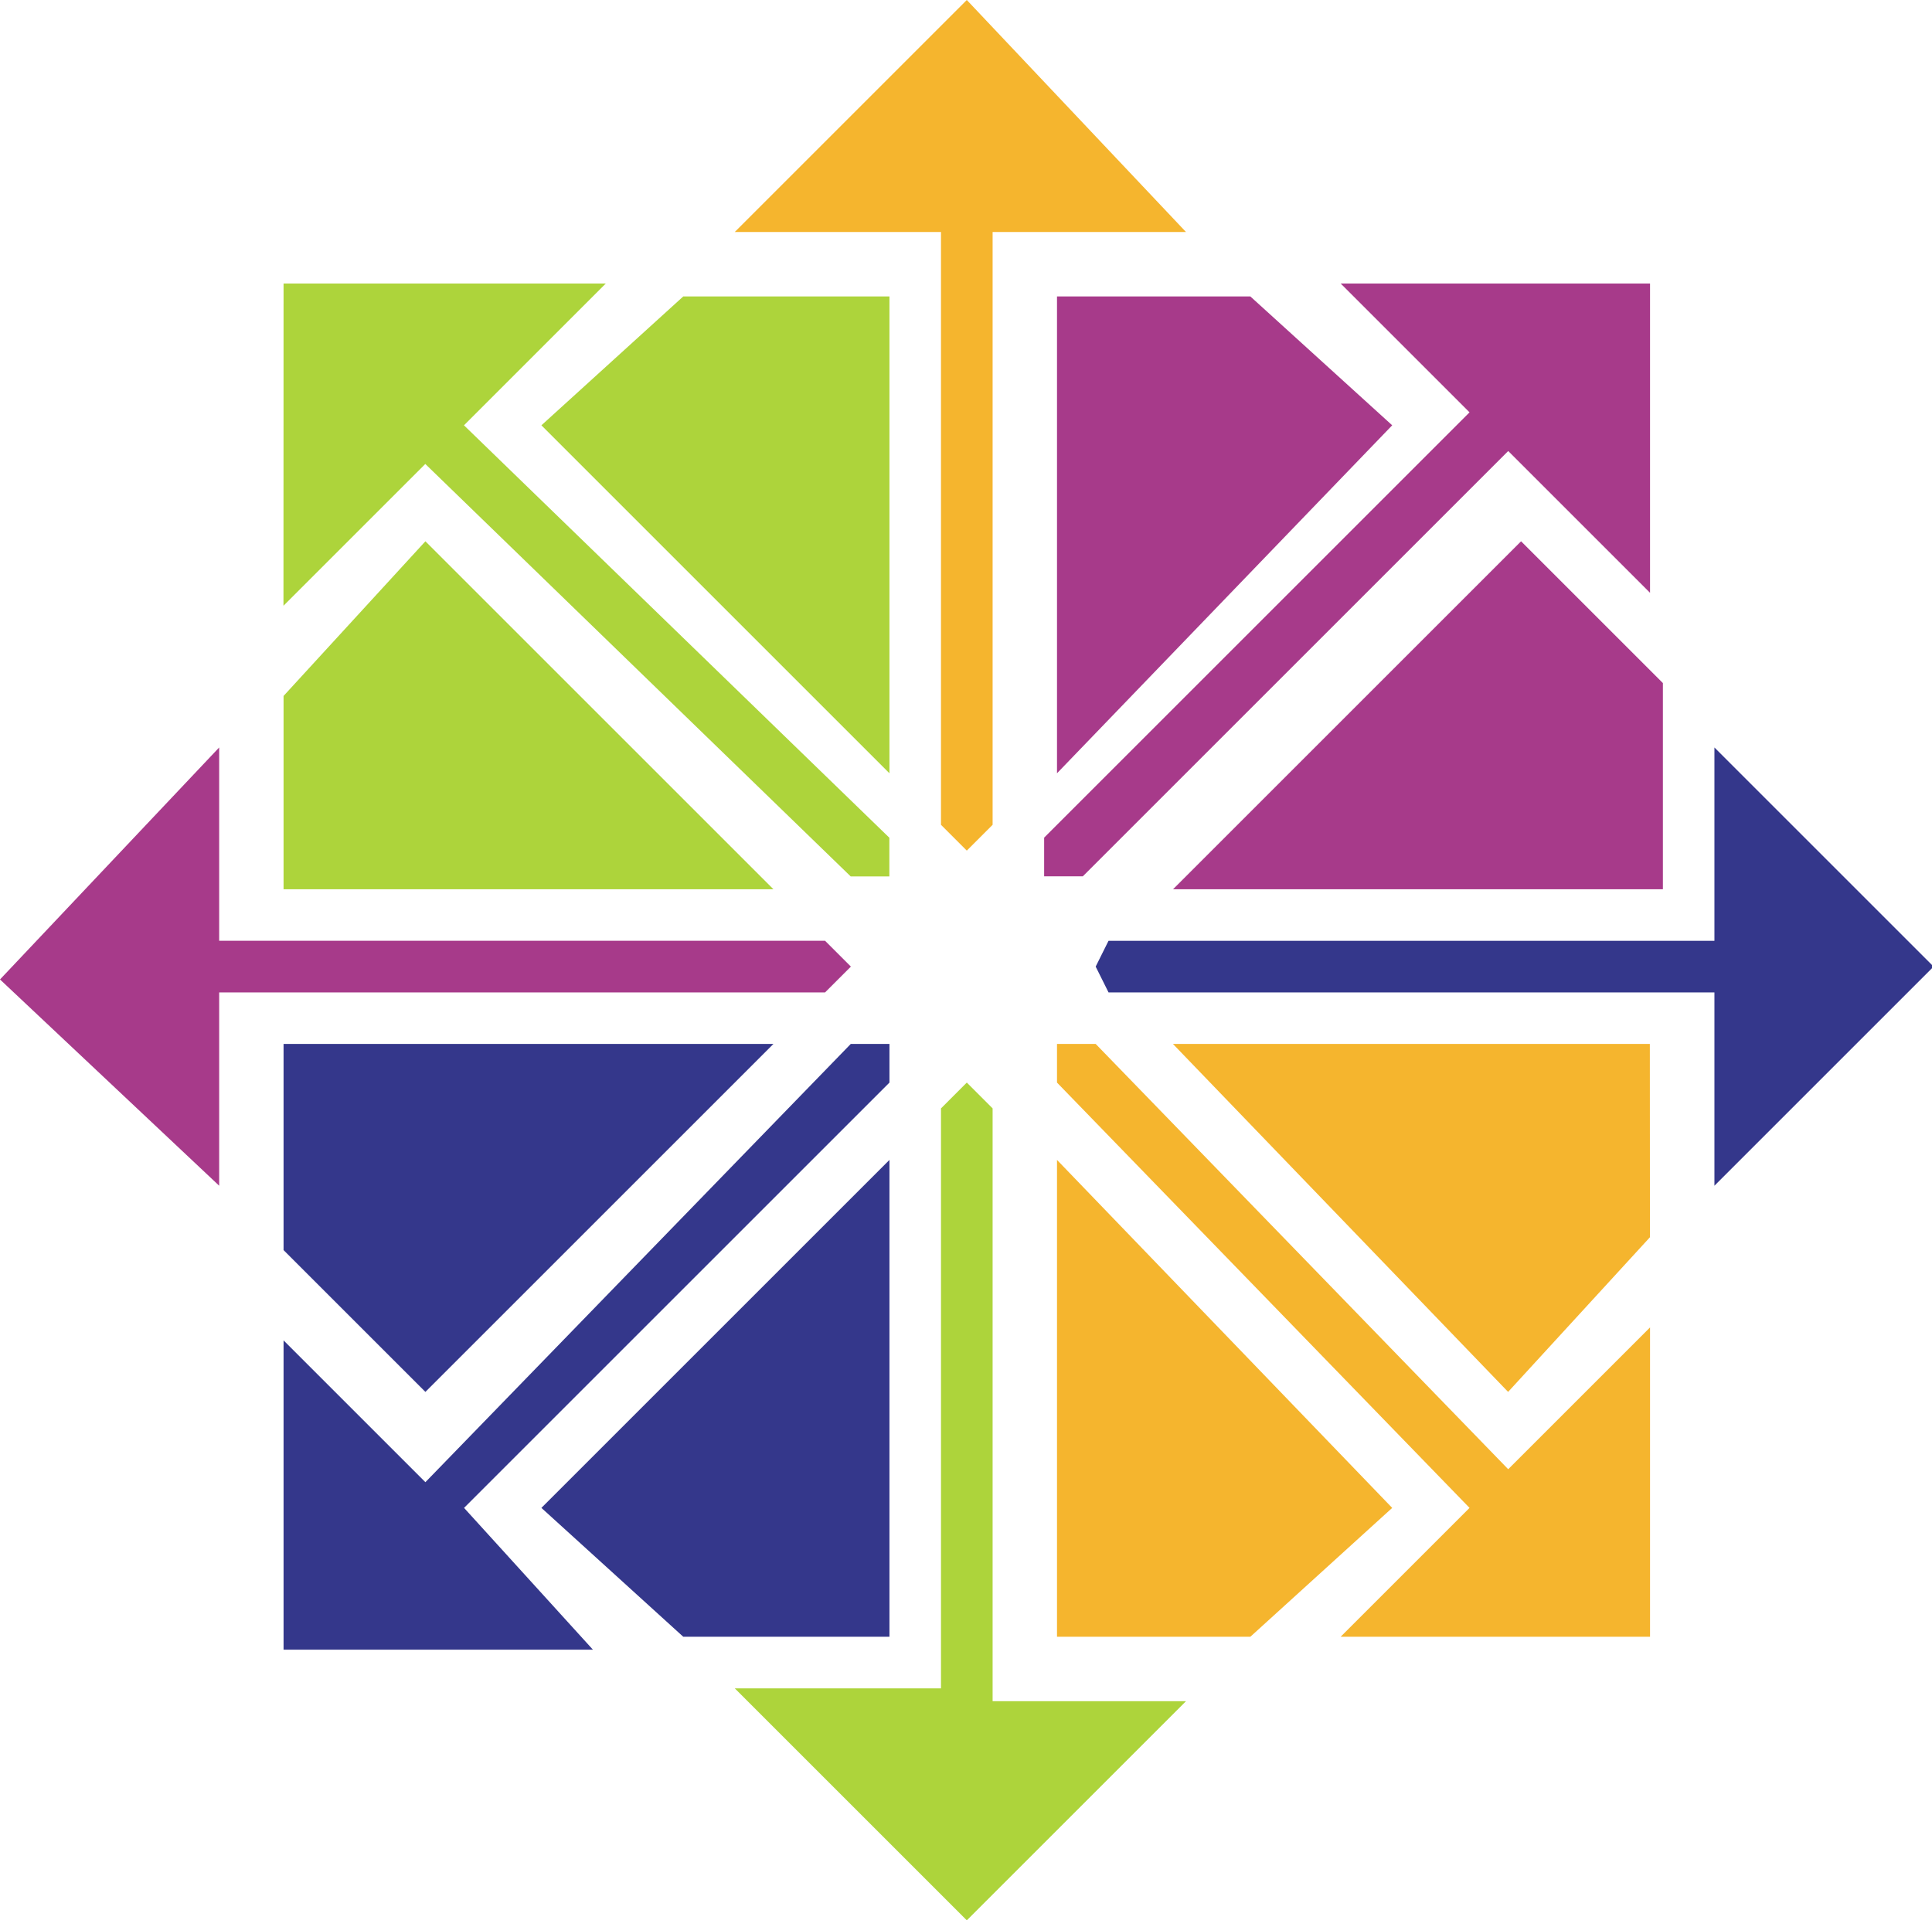
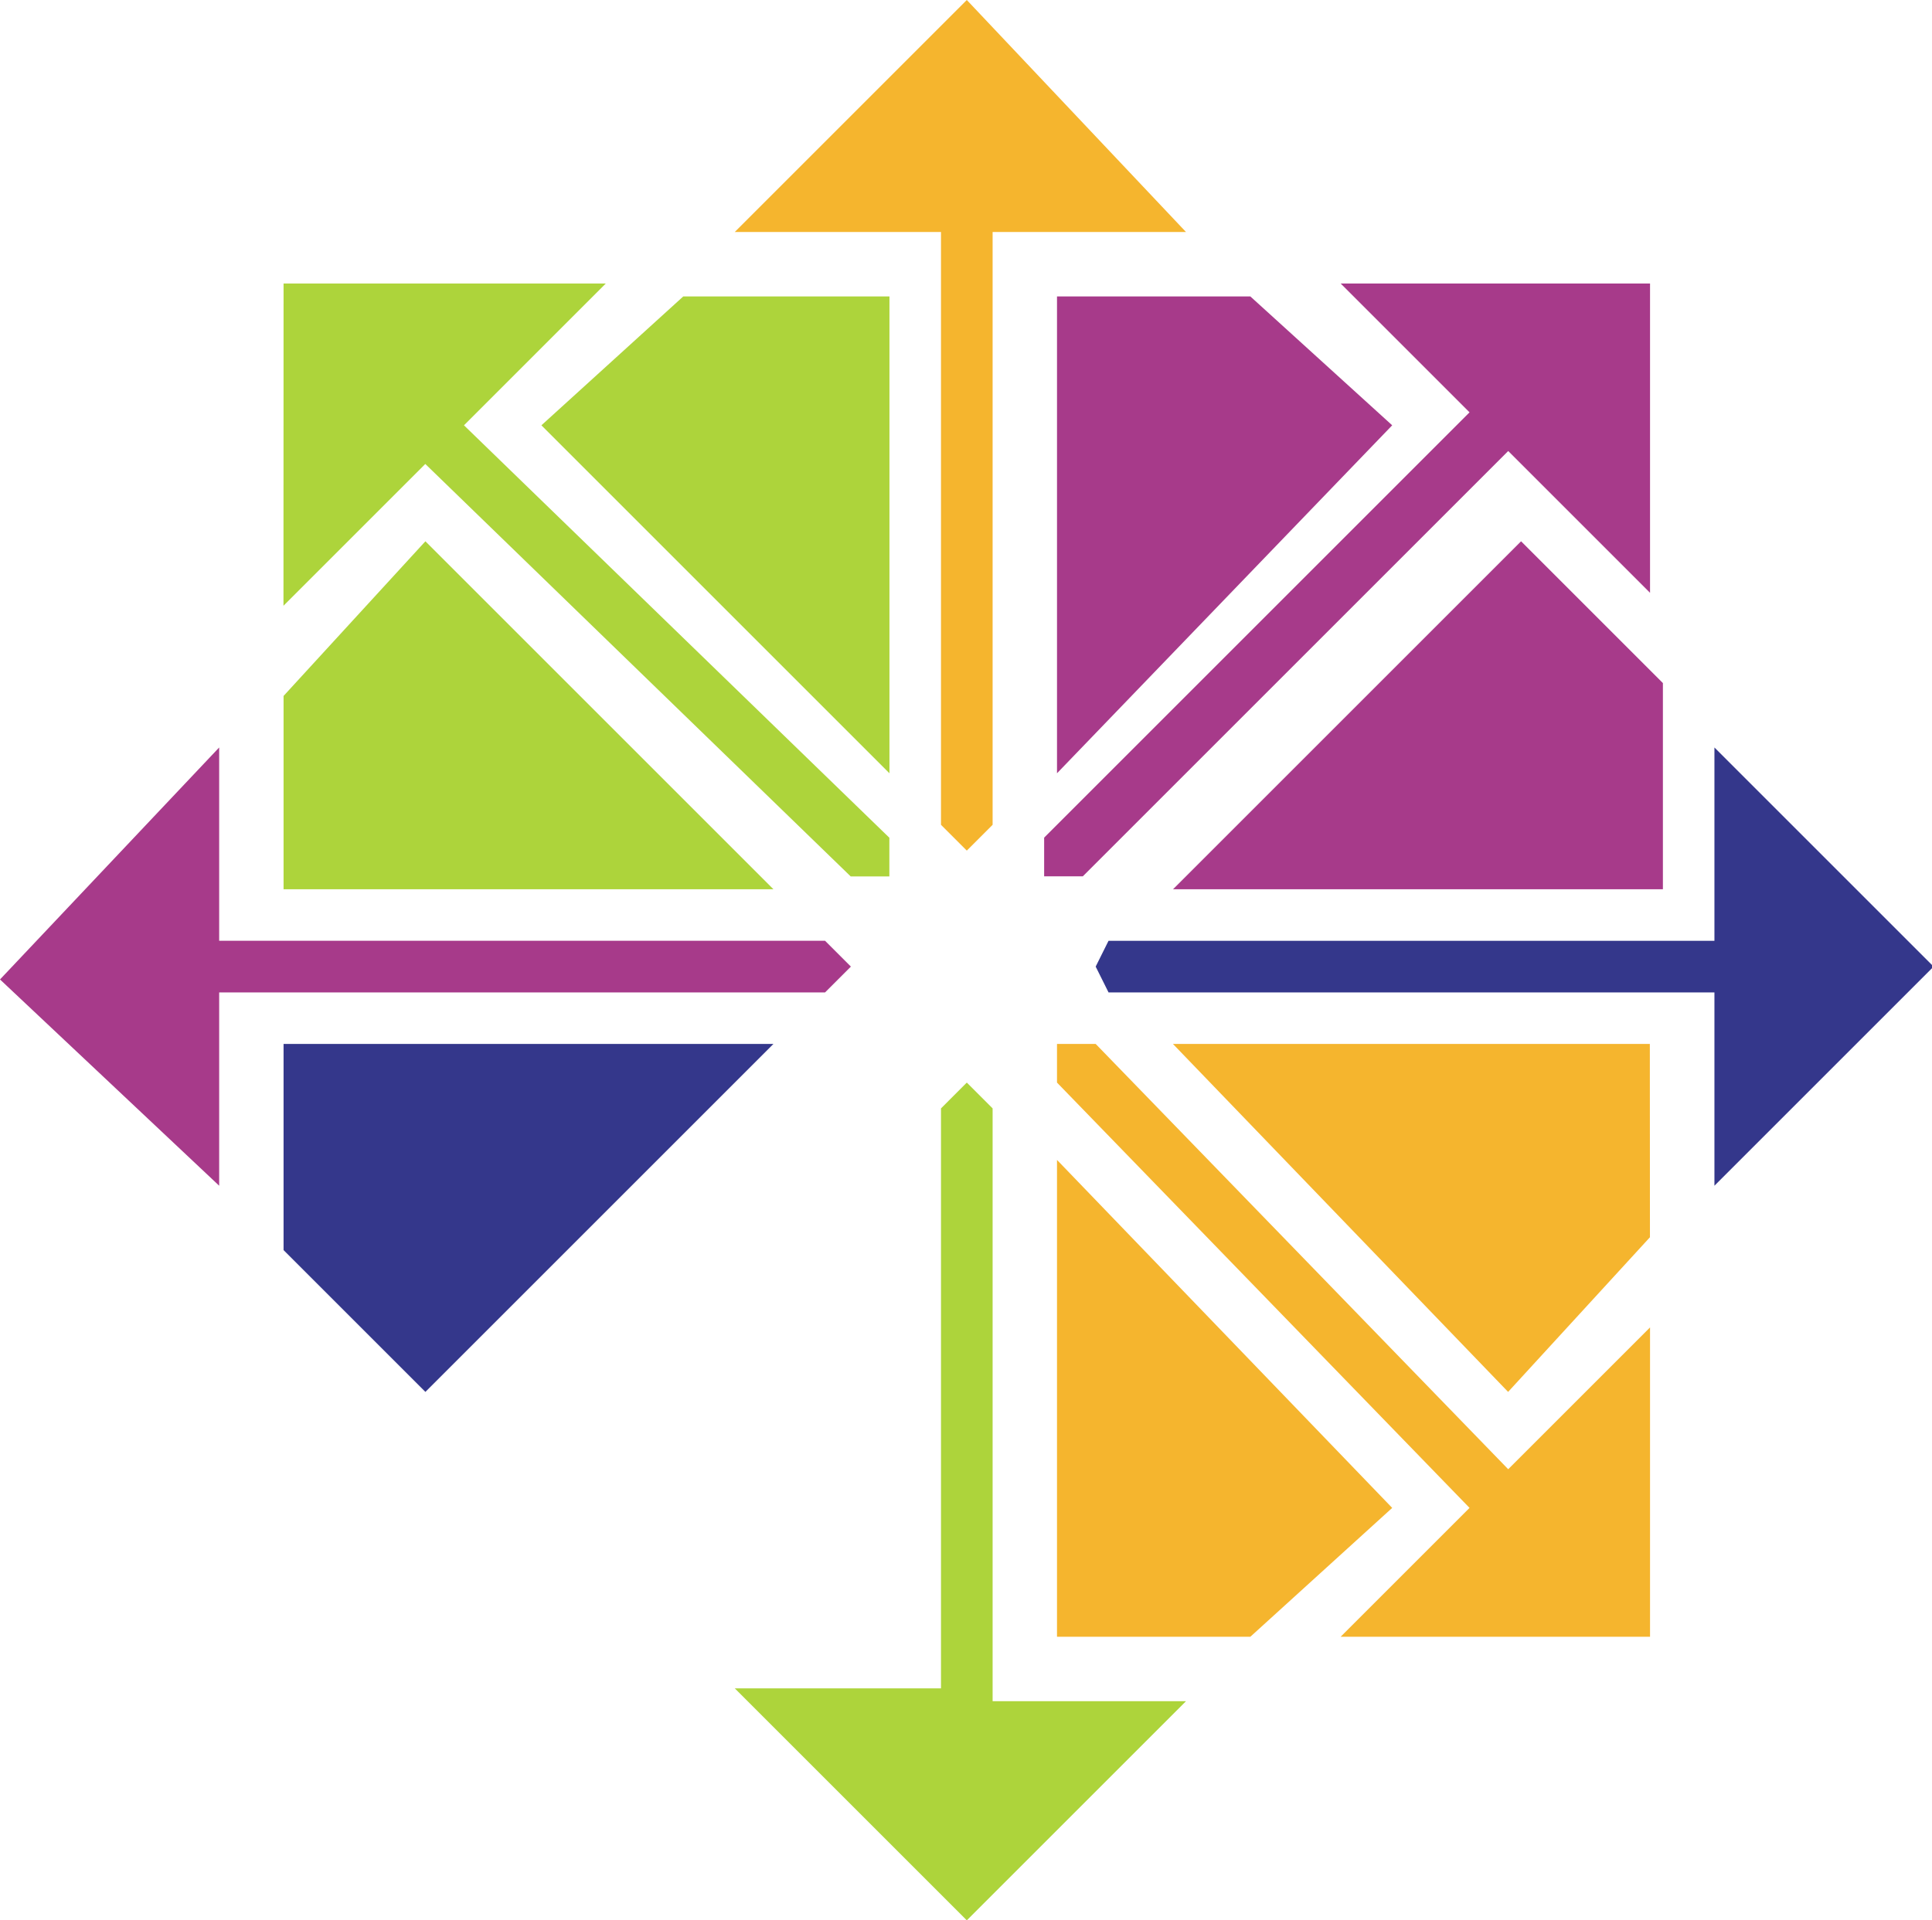
<svg xmlns="http://www.w3.org/2000/svg" t="1683533599765" class="icon" viewBox="0 0 1030 1024" version="1.1" p-id="8836" width="201.172" height="200">
  <path d="M151.175 151.175h171.792L247.354 226.788l226.788 219.933v20.617h-20.617L226.737 247.405 151.123 323.018z" fill="#ADD43B" p-id="8837" />
  <path d="M714.743 151.175h164.937v164.937L804.067 240.499l-226.788 226.788h-20.617v-20.617l226.788-226.788z" fill="#A73A8A" p-id="8838" />
  <path d="M563.517 556.662h20.617l219.933 226.788 75.613-75.613v164.937h-164.937L783.45 804.067l-219.933-226.788z" fill="#F5B52E" p-id="8839" />
-   <path d="M453.576 556.662h20.617v20.617l-226.788 226.788 68.706 75.613h-164.937v-164.937L226.788 790.357z" fill="#34378B" p-id="8840" />
  <path d="M151.175 371.108L226.788 288.639 412.342 474.193H151.175z" fill="#ADD43B" p-id="8841" />
  <path d="M412.342 556.662l-185.554 185.554-75.613-75.613V556.662z" fill="#34378B" p-id="8842" />
  <path d="M0 522.283l116.847-123.703v103.086h323.018l13.762 13.762-13.762 13.762H116.847v103.086zM625.368 474.193l185.554-185.554L886.535 364.253V474.193z" fill="#A73A8A" p-id="8843" />
  <path d="M879.629 659.747l-75.613 82.468-178.699-185.554h254.26z" fill="#F5B52E" p-id="8844" />
  <path d="M584.134 515.428l6.855-13.762h323.018v-103.086L1030.855 515.428l-116.847 116.847v-103.086h-323.018z" fill="#34378B" p-id="8845" />
  <path d="M563.517 618.513l178.699 185.554-75.613 68.706h-103.086z" fill="#F5B52E" p-id="8846" />
  <path d="M501.666 591.041L515.428 577.279l13.762 13.762V907.153h103.086L515.428 1024l-123.703-123.703h109.941z" fill="#ADD43B" p-id="8847" />
-   <path d="M288.639 804.067L474.193 618.513v254.26H364.253z" fill="#34378B" p-id="8848" />
  <path d="M563.517 412.342L742.216 226.788l-75.613-68.706h-103.086z" fill="#A73A8A" p-id="8849" />
  <path d="M501.666 439.814L515.428 453.576l13.762-13.762V123.703h103.086L515.428 0 391.725 123.703h109.941z" fill="#F5B52E" p-id="8850" />
  <path d="M288.639 226.788L474.193 412.342V158.082H364.253z" fill="#ADD43B" p-id="8851" />
</svg>